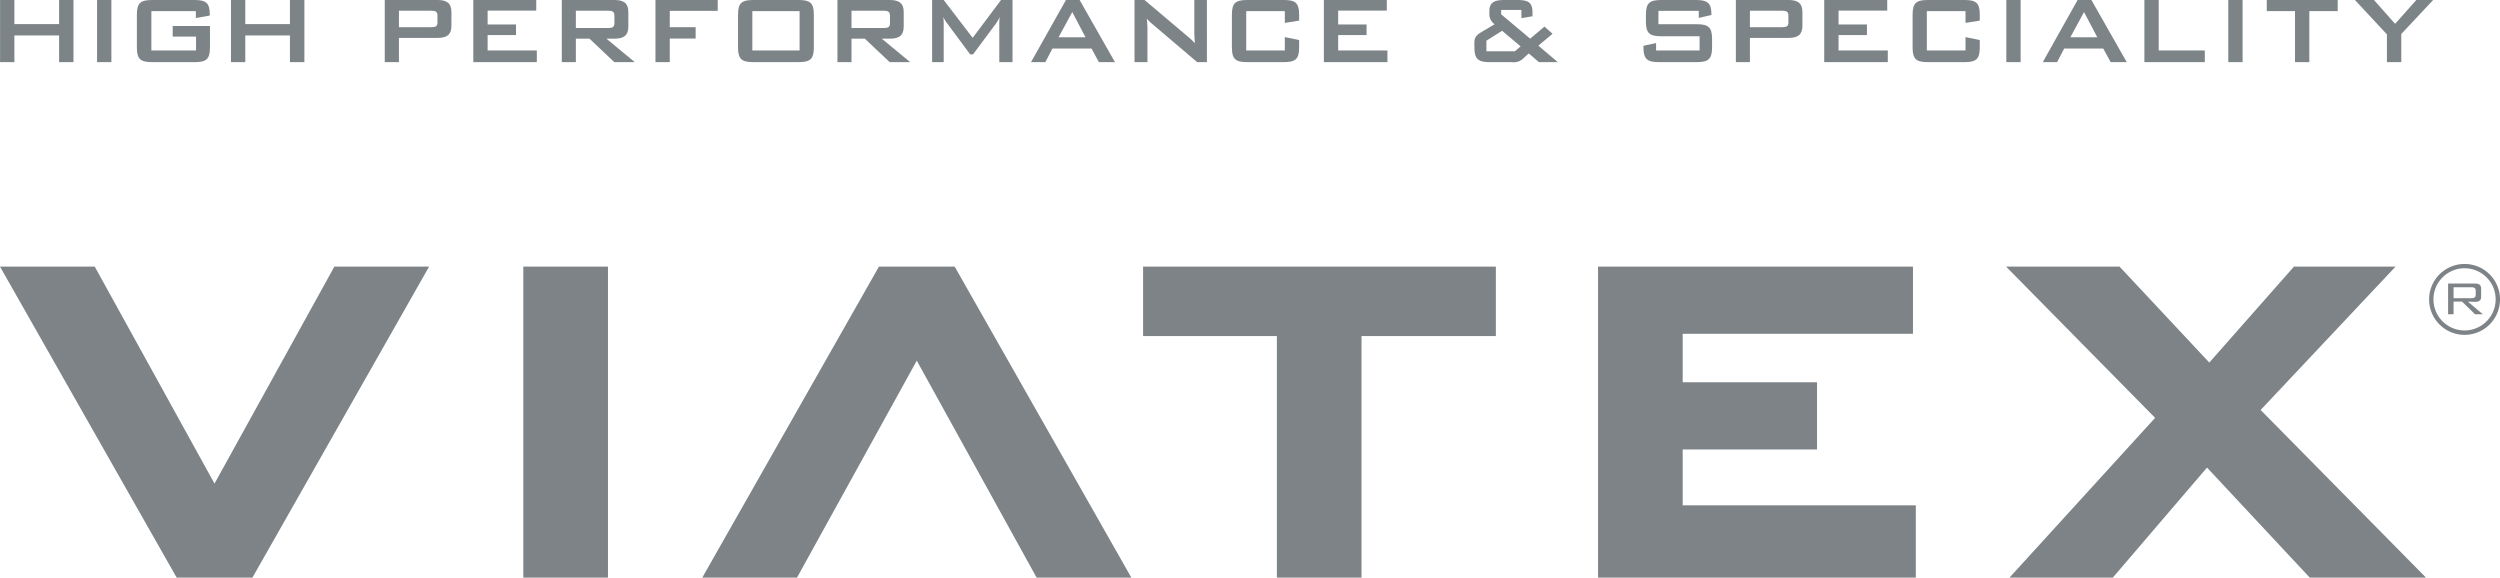
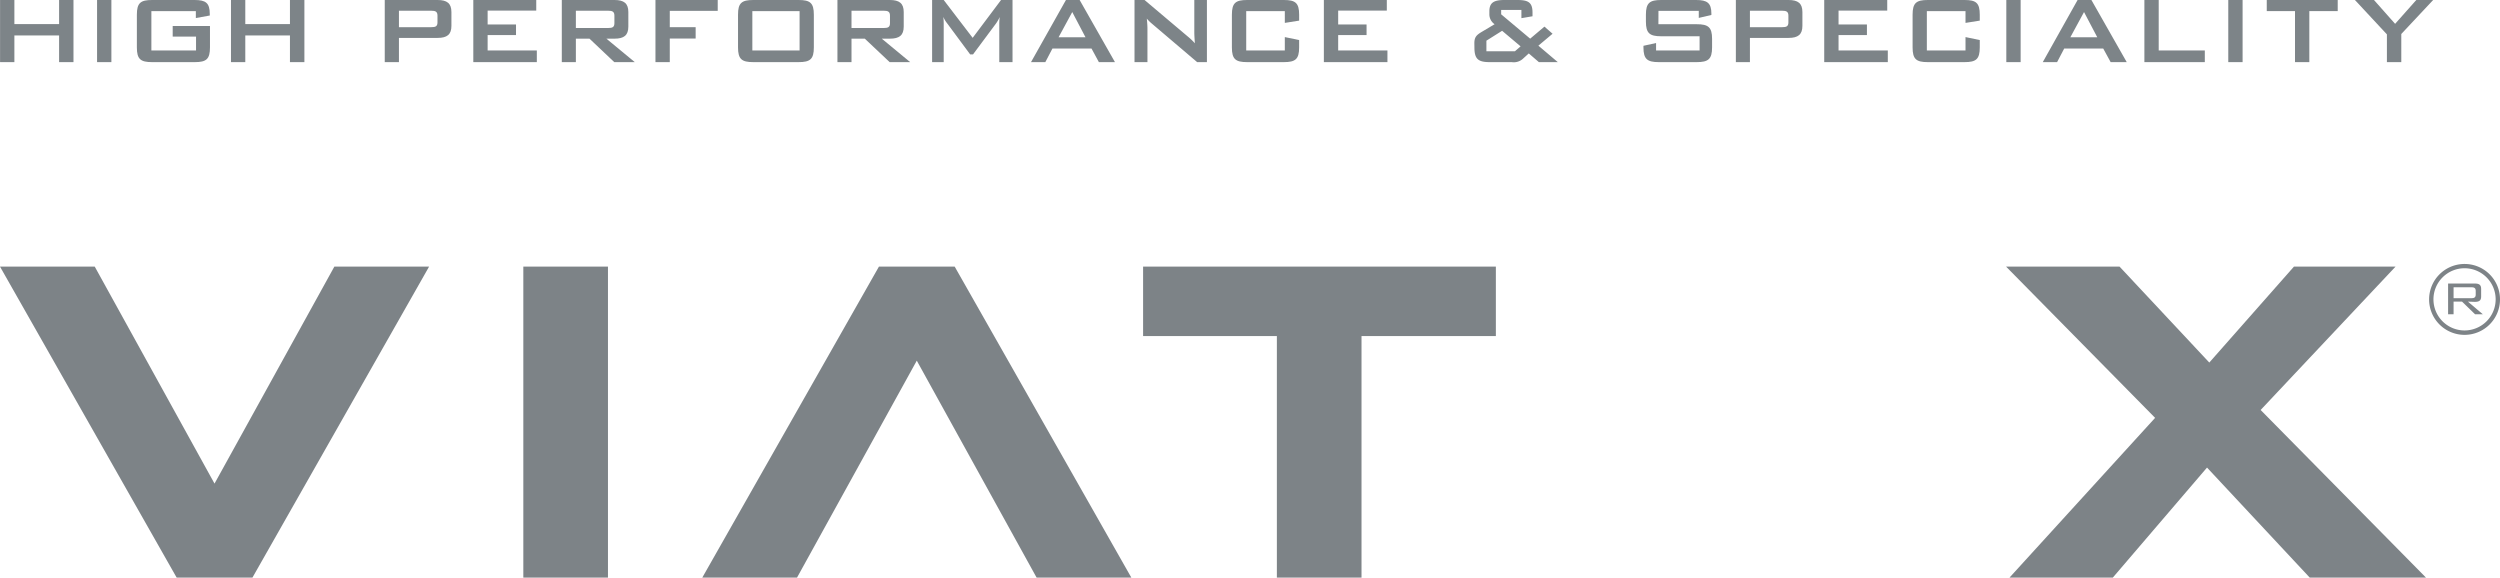
<svg xmlns="http://www.w3.org/2000/svg" viewBox="0 0 396.36 91.58">
  <defs>
    <style>.cls-1{fill:#7d8488;}.cls-2{fill:#7d8387;}</style>
  </defs>
  <g id="レイヤー_2" data-name="レイヤー 2">
    <g id="レイヤー_1-2" data-name="レイヤー 1">
      <polygon class="cls-1" points="2.28 0 2.28 3.82 9.37 3.82 9.37 0 11.65 0 11.65 9.85 9.37 9.85 9.37 5.62 2.28 5.62 2.28 9.85 0.01 9.85 0.01 0 2.28 0" />
      <rect class="cls-1" x="15.39" width="2.27" height="9.85" />
      <path class="cls-1" d="M24,8h7.08V5.8h-3.7V4.12h5.91v3.4c0,1.86-.58,2.33-2.41,2.33H24.12c-1.84,0-2.42-.47-2.42-2.33V2.33C21.7.47,22.28,0,24.12,0h6.73c1.77,0,2.41.46,2.41,2.23v.23l-2.21.4V1.76H24Z" />
      <polygon class="cls-1" points="38.89 0 38.89 3.82 45.97 3.82 45.97 0 48.26 0 48.26 9.85 45.97 9.85 45.97 5.62 38.89 5.62 38.89 9.85 36.62 9.85 36.62 0 38.89 0" />
      <path class="cls-1" d="M69.38,0c1.49,0,2.19.53,2.19,1.91V4.1c0,1.38-.7,1.91-2.19,1.91H63.25V9.85H61V0ZM63.25,4.31h5.11c.7,0,1-.13,1-.77V2.48c0-.64-.32-.78-1-.78H63.25Z" />
      <polygon class="cls-1" points="85.02 0 85.02 1.68 77.31 1.68 77.31 3.88 81.81 3.88 81.81 5.56 77.31 5.56 77.31 8 85.11 8 85.11 9.85 75.04 9.85 75.04 0 85.02 0" />
      <path class="cls-1" d="M97.43,0c1.49,0,2.19.53,2.19,1.91v2.3c0,1.39-.7,1.92-2.19,1.92H96.14l4.5,3.72H97.39L93.46,6.13H91.3V9.85H89.07V0ZM91.3,4.44h5.11c.69,0,1-.13,1-.77V2.48c0-.64-.33-.78-1-.78H91.3Z" />
      <polygon class="cls-1" points="113.79 0 113.79 1.72 106.19 1.72 106.19 4.31 110.29 4.31 110.29 6.11 106.19 6.11 106.19 9.85 103.92 9.85 103.92 0 113.79 0" />
      <path class="cls-1" d="M126.61,0c1.84,0,2.42.47,2.42,2.33V7.52c0,1.86-.58,2.33-2.42,2.33h-7.18c-1.83,0-2.42-.47-2.42-2.33V2.33C117,.47,117.6,0,119.43,0Zm.16,1.76h-7.49V8h7.49Z" />
      <path class="cls-1" d="M141.08,0c1.5,0,2.2.53,2.2,1.91v2.3c0,1.39-.7,1.92-2.2,1.92H139.8l4.5,3.72h-3.25l-3.94-3.72H135V9.85h-2.23V0ZM135,4.44h5.1c.7,0,1-.13,1-.77V2.48c0-.64-.32-.78-1-.78H135Z" />
      <path class="cls-1" d="M149.62,0l4.59,6,4.5-6h1.82V9.85h-2.1V3.76a9.46,9.46,0,0,1,.07-1.06,6.53,6.53,0,0,1-.57,1l-3.66,4.92h-.46l-3.66-4.94a4.25,4.25,0,0,1-.59-1,10.58,10.58,0,0,1,.06,1.06V9.85h-1.84V0Z" />
      <path class="cls-1" d="M171.17,0l5.6,9.85h-2.55l-1.17-2.16h-6.19l-1.13,2.16h-2.27L169,0ZM170,1.91l-2.17,4h4.27Z" />
      <path class="cls-1" d="M181.46,0l6.87,5.8a10.09,10.09,0,0,1,1.11,1.06c-.06-.81-.09-1.38-.09-1.68V0h2V9.85h-1.55l-7.16-6.09a6.25,6.25,0,0,1-.82-.81c.08.77.1,1.28.1,1.57V9.85h-2.05V0Z" />
      <path class="cls-1" d="M197.58,8h6.12V5.88l2.27.47V7.52c0,1.86-.59,2.33-2.42,2.33h-5.82c-1.84,0-2.42-.47-2.42-2.33V2.33c0-1.86.58-2.33,2.42-2.33h5.82c1.83,0,2.42.47,2.42,2.33v.94l-2.27.36V1.76h-6.12Z" />
      <polygon class="cls-1" points="219.87 0 219.87 1.68 212.16 1.68 212.16 3.88 216.66 3.88 216.66 5.56 212.16 5.56 212.16 8 219.97 8 219.97 9.85 209.89 9.85 209.89 0 219.87 0" />
      <path class="cls-1" d="M233.75,6.86c0-1,.36-1.32,1.21-1.83l2-1.19a1.91,1.91,0,0,1-.83-1.5V1.8c0-1.42.76-1.8,2.42-1.8h2c1.75,0,2.42.38,2.42,2v.58l-1.76.3V1.57H238v.7l4.6,3.86,2.26-1.91,1.29,1.13-2.25,1.89,3.08,2.61h-3l-1.6-1.38-.87.79a2.15,2.15,0,0,1-1.83.59h-3.48c-1.83,0-2.44-.47-2.44-2.33Zm7.33.49-2.93-2.47-2.49,1.57V8.13h4.52Z" />
      <path class="cls-1" d="M262.93,3.84H269c1.83,0,2.44.47,2.44,2.32V7.52c0,1.86-.61,2.33-2.44,2.33h-6c-1.83,0-2.44-.47-2.44-2.33V7.26l2-.44V8h6.9V5.75h-6.09c-1.83,0-2.42-.48-2.42-2.33V2.33c0-1.86.59-2.33,2.42-2.33h5.54c1.74,0,2.42.46,2.42,2.16v.21l-2,.47V1.72h-6.39Z" />
      <path class="cls-1" d="M283.57,0c1.49,0,2.19.53,2.19,1.91V4.1c0,1.38-.7,1.91-2.19,1.91h-6.13V9.85h-2.23V0Zm-6.13,4.31h5.1c.7,0,1-.13,1-.77V2.48c0-.64-.33-.78-1-.78h-5.1Z" />
      <polygon class="cls-1" points="299.21 0 299.21 1.68 291.49 1.68 291.49 3.88 295.99 3.88 295.99 5.56 291.49 5.56 291.49 8 299.3 8 299.3 9.85 289.22 9.85 289.22 0 299.21 0" />
      <path class="cls-1" d="M305.49,8h6.13V5.88l2.26.47V7.52c0,1.86-.58,2.33-2.41,2.33h-5.83c-1.83,0-2.41-.47-2.41-2.33V2.33c0-1.86.58-2.33,2.41-2.33h5.83c1.83,0,2.41.47,2.41,2.33v.94l-2.26.36V1.76h-6.13Z" />
      <rect class="cls-1" x="318.09" width="2.27" height="9.85" />
      <path class="cls-1" d="M331.58,0l5.6,9.85h-2.55l-1.18-2.16h-6.18l-1.13,2.16h-2.27L329.39,0Zm-1.17,1.91-2.17,4h4.27Z" />
      <polygon class="cls-1" points="342.25 0 342.25 8 349.56 8 349.56 9.85 339.98 9.85 339.98 0 342.25 0" />
      <rect class="cls-1" x="353.28" width="2.27" height="9.85" />
      <polygon class="cls-1" points="363.86 9.85 363.86 1.76 359.38 1.76 359.38 0 370.63 0 370.63 1.76 366.13 1.76 366.13 9.85 363.86 9.85" />
      <polygon class="cls-1" points="373.36 0 376.38 0 379.73 3.78 383.09 0 385.76 0 380.71 5.39 380.71 9.85 378.43 9.85 378.43 5.45 373.36 0" />
      <rect class="cls-2" x="82.97" y="42.27" width="13.42" height="49.31" />
      <polygon class="cls-2" points="181.23 53.28 202.44 53.28 202.44 91.58 215.86 91.58 215.86 53.28 237.16 53.28 237.16 42.27 181.23 42.27 181.23 53.28" />
-       <polygon class="cls-2" points="266.78 71.26 288.08 71.26 288.08 60.61 266.78 60.61 266.78 52.92 303.29 52.92 303.29 42.27 253.36 42.27 253.36 91.58 303.74 91.58 303.74 80.12 266.78 80.12 266.78 71.26" />
      <polygon class="cls-2" points="379.8 42.27 363.69 42.27 350.27 57.48 336.04 42.27 318.05 42.27 341.68 66.25 318.59 91.58 334.97 91.58 349.91 74.13 366.2 91.58 384.63 91.58 358.41 65 379.8 42.27" />
      <polygon class="cls-2" points="139.35 42.27 111.34 91.58 126.36 91.58 145.35 57.18 164.35 91.58 179.37 91.58 151.36 42.27 139.35 42.27" />
      <polygon class="cls-2" points="34.01 76.67 15.02 42.27 0 42.27 28.01 91.58 40.02 91.58 68.03 42.27 53.01 42.27 34.01 76.67" />
      <path class="cls-2" d="M390.75,41.85a5.62,5.62,0,1,0,5.61,5.61A5.61,5.61,0,0,0,390.75,41.85Zm0,10.54a4.93,4.93,0,1,1,4.92-4.93A4.93,4.93,0,0,1,390.75,52.39Z" />
      <path class="cls-2" d="M392.37,47.86c.72,0,1-.23,1-.85V45.8c0-.61-.28-.85-1-.85h-4.24v4.87H389v-2h1.34l2.06,2h1.23l-2.36-2ZM389,47.28V45.54h2.82c.39,0,.69.09.69.56v.62c0,.47-.3.56-.69.56Z" />
    </g>
  </g>
</svg>